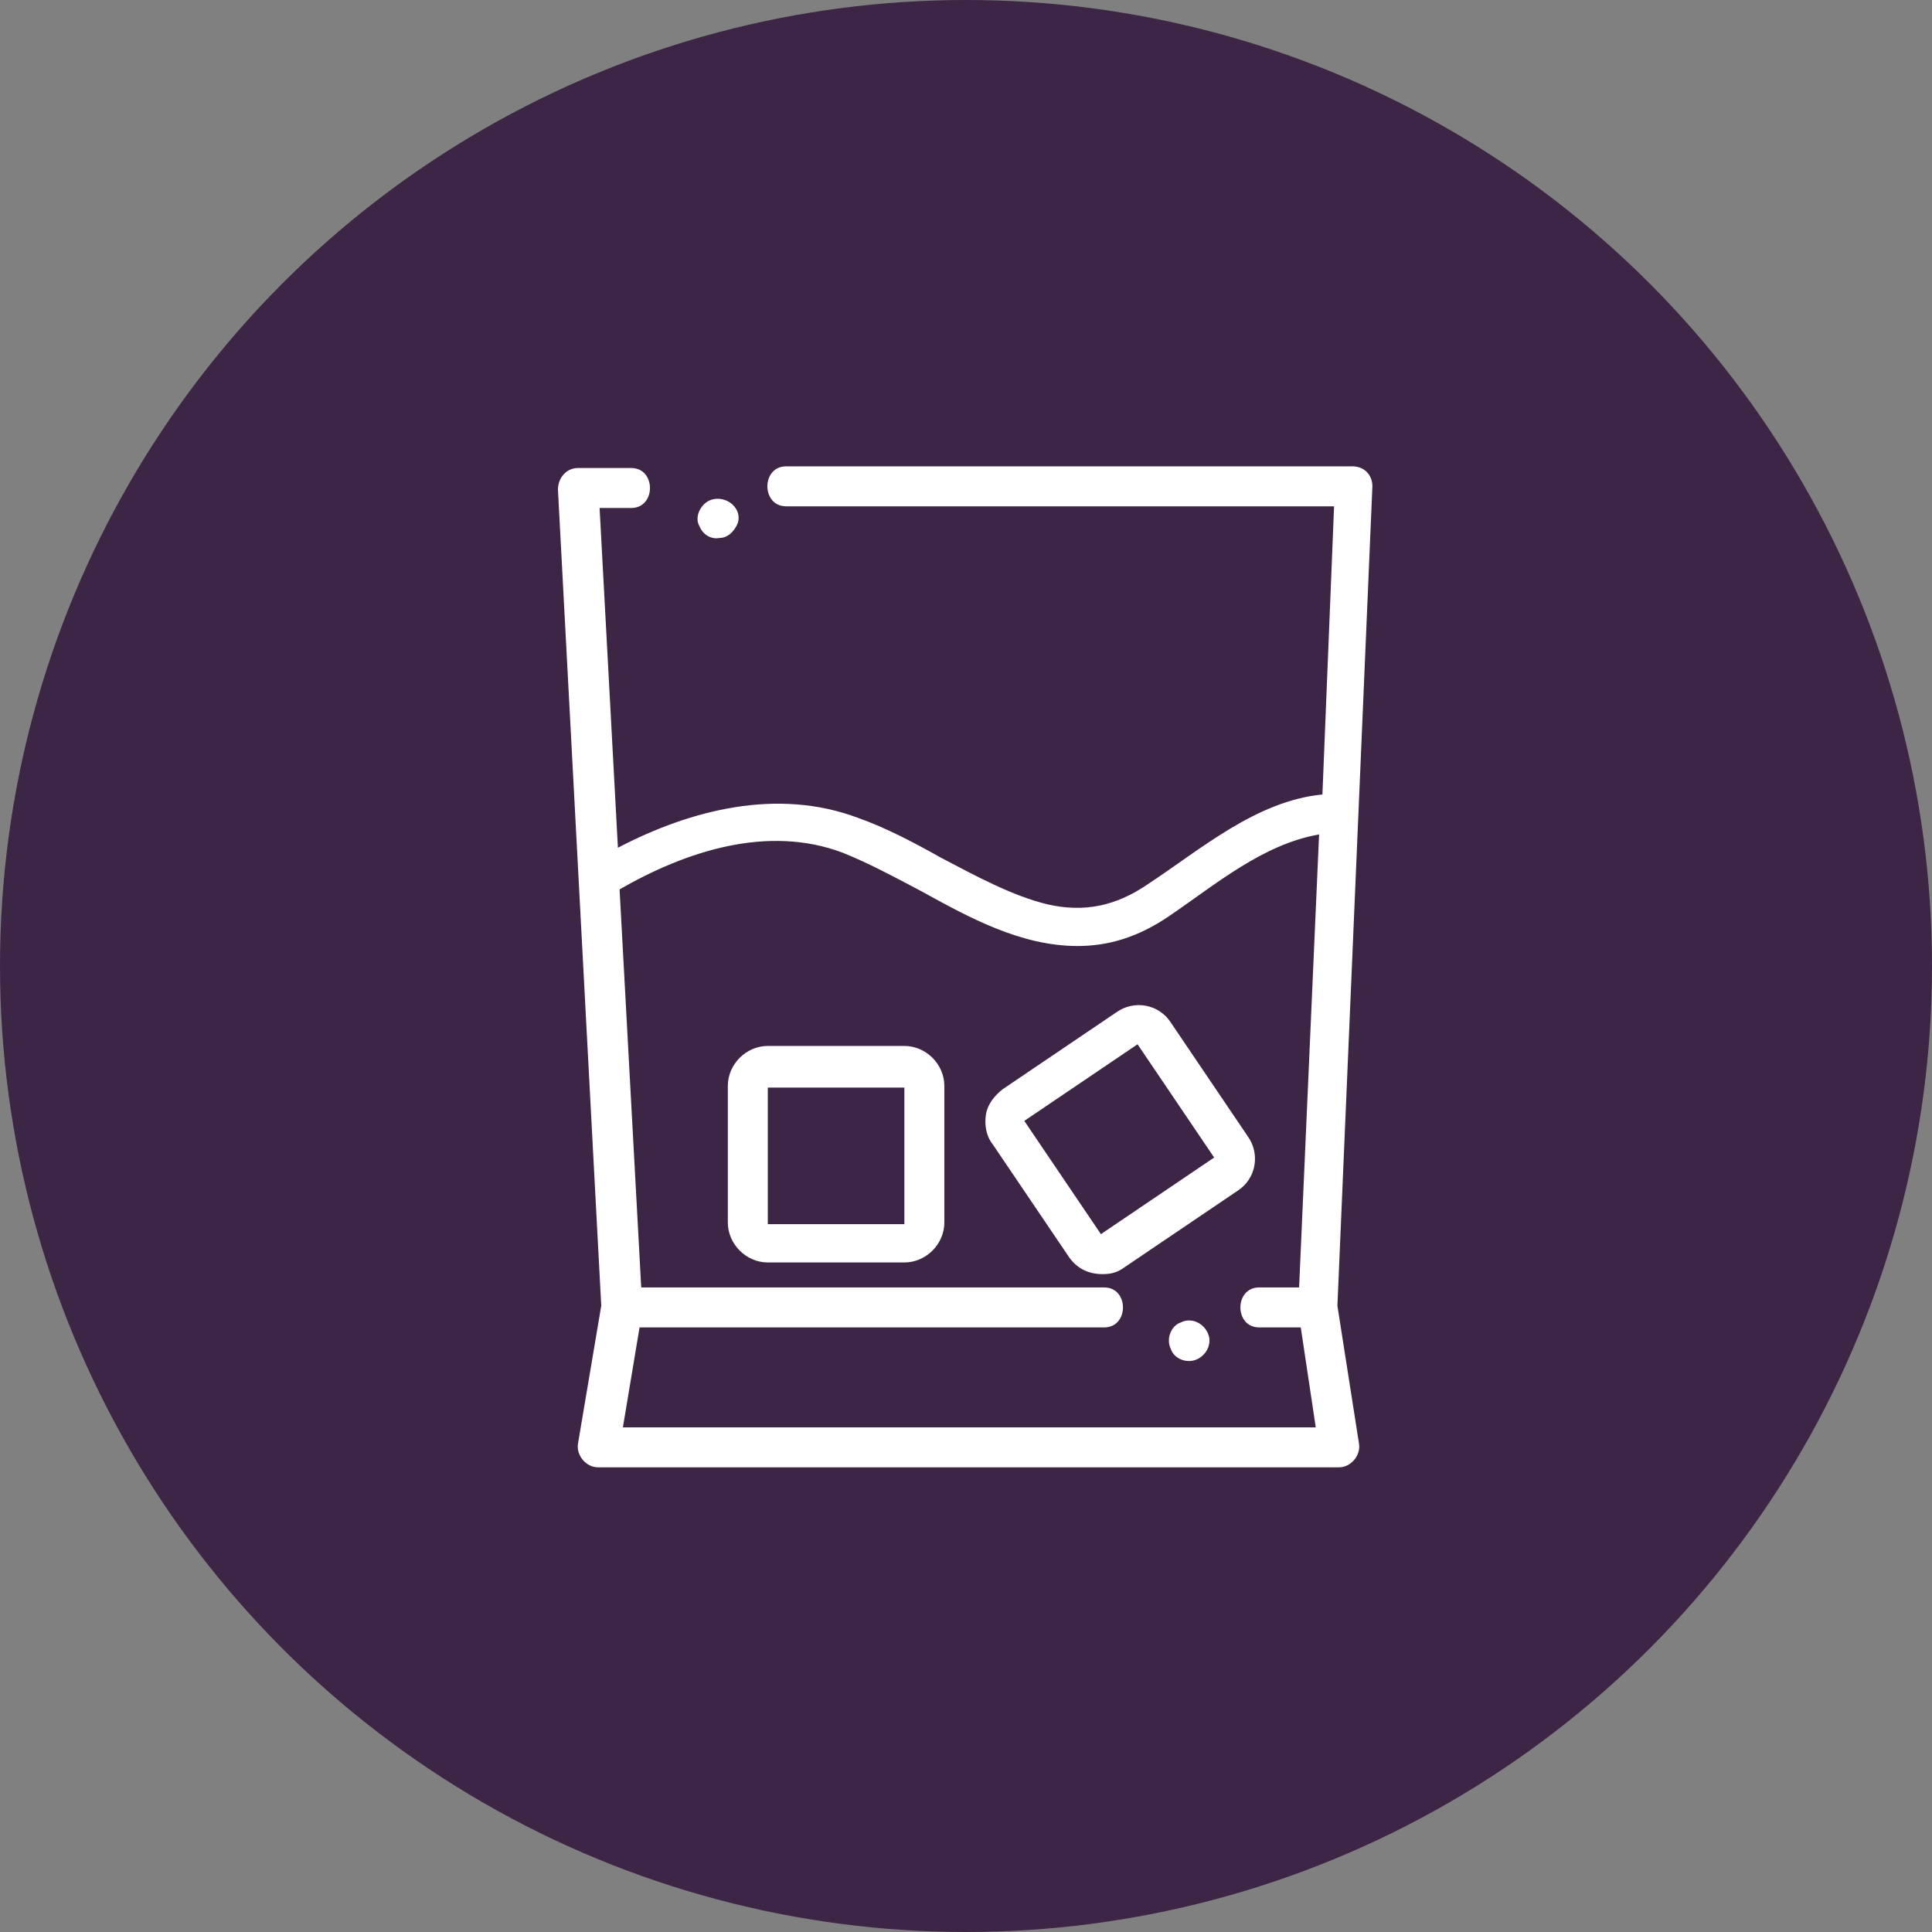
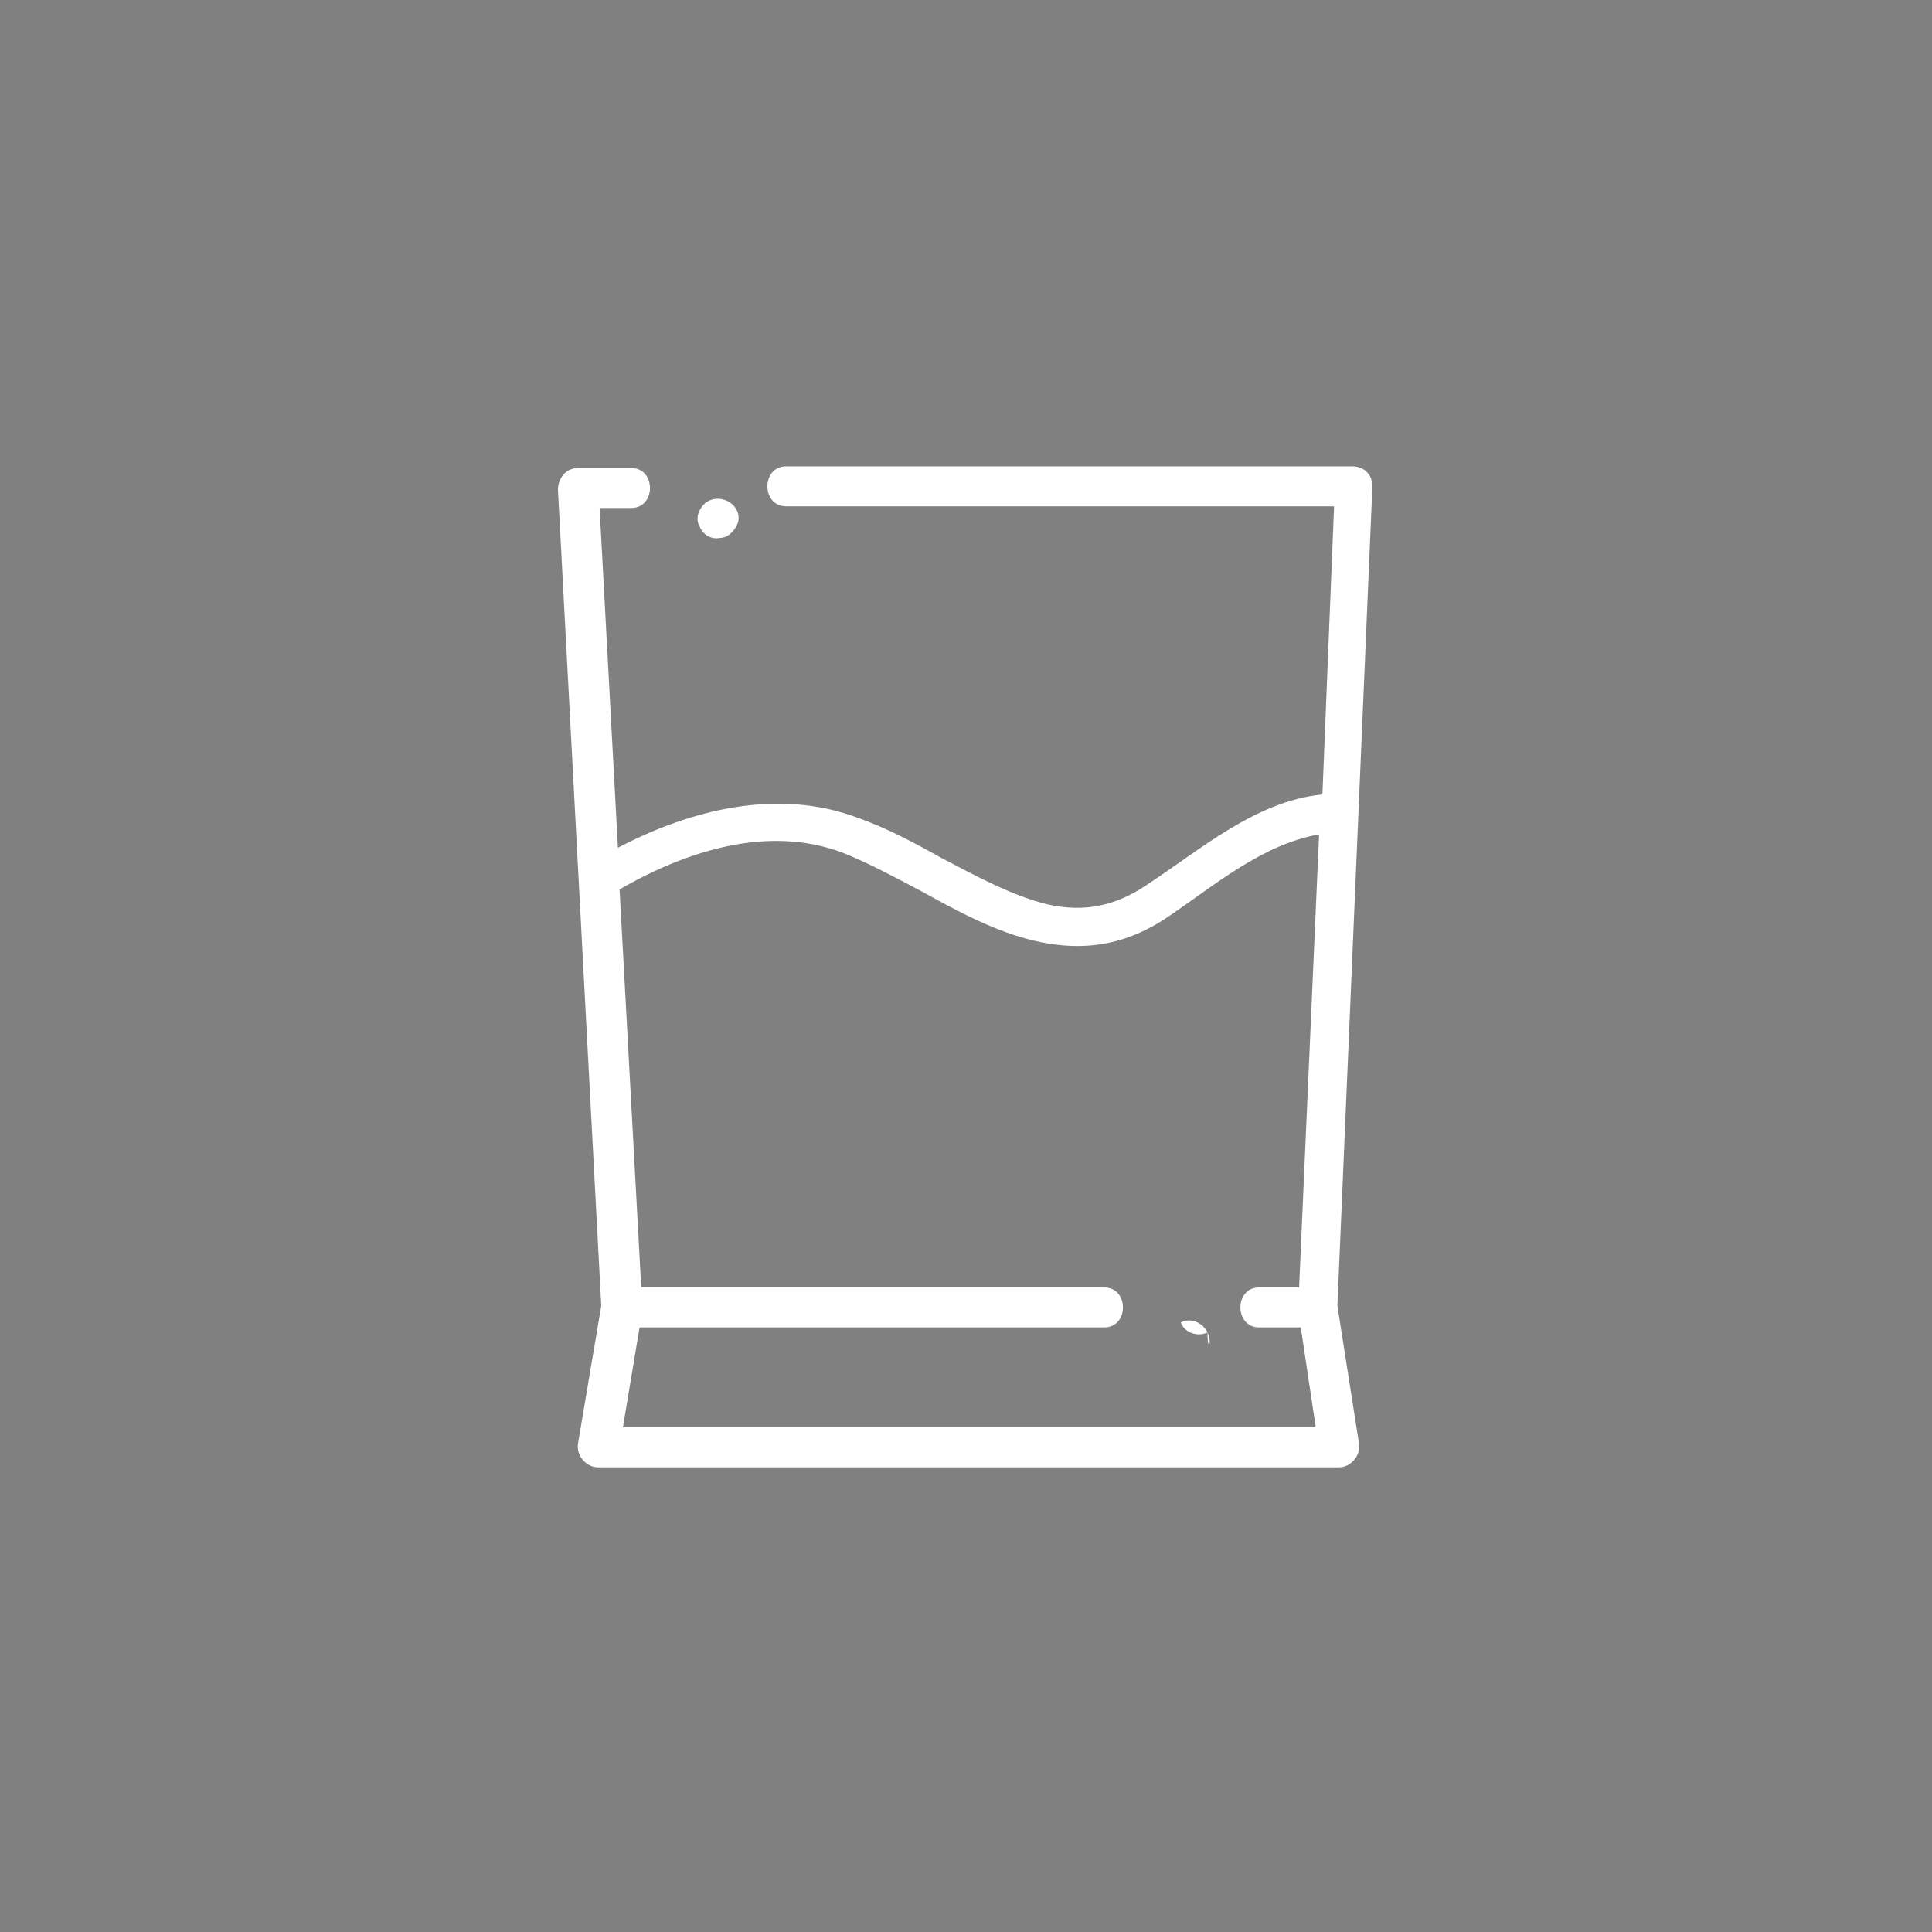
<svg xmlns="http://www.w3.org/2000/svg" version="1.1" id="Layer_1" x="0px" y="0px" viewBox="0 0 116 116" style="enable-background:new 0 0 116 116;" xml:space="preserve">
  <rect x="0" y="0" width="116" height="116" fill="#808080" stroke="none" />
  <style type="text/css">
	.st0{fill:#3D2645;}
	.st1{fill:#FFFFFF;}
</style>
-   <circle class="st0" cx="58" cy="58" r="58" />
  <path class="st1" d="M36.1,78.4l-1.4,8.3c-0.1,0.7,0.5,1.4,1.2,1.4h44.5c0.7,0,1.3-0.7,1.2-1.4l-1.3-8.3l2.1-49.2  c0-0.7-0.5-1.2-1.2-1.2H47.2c-1.5,0-1.5,2.4,0,2.4h32.9l-0.7,17.3c-4,0.4-7.3,3.3-10.5,5.4c-1.9,1.3-3.8,1.7-6,1.2  c-2.1-0.5-4.3-1.7-6.4-2.8c-1.6-0.9-3.3-1.8-5-2.4c-4.8-1.8-10-0.5-14.4,1.8l-1.1-20.4h1.9c1.5,0,1.5-2.4,0-2.4h-3.2  c-0.7,0-1.2,0.6-1.2,1.3L36.1,78.4z M37.4,85.7l1-6h27.9c1.5,0,1.5-2.4,0-2.4H38.5l-1.3-23.9c4-2.3,8.9-3.9,13.4-2.2  c1.5,0.6,3,1.4,4.7,2.3c2.9,1.6,6,3.3,9.4,3.3c1.8,0,3.6-0.5,5.5-1.8c2.8-1.9,5.6-4.3,9-4.9l-1.2,27.2h-2.4c-1.5,0-1.5,2.4,0,2.4  h2.5l0.9,6H37.4z" />
-   <path class="st1" d="M54.3,62.8h-8.2c-1.3,0-2.4,1.1-2.4,2.4v8.2c0,1.3,1.1,2.4,2.4,2.4h8.2c1.3,0,2.4-1.1,2.4-2.4v-8.2  C56.7,63.9,55.6,62.8,54.3,62.8z M54.3,73.5h-8.2v-8.2h8.2V73.5C54.3,73.5,54.3,73.5,54.3,73.5z" />
-   <path class="st1" d="M74.9,68.2l-4.6-6.8c-0.7-1.1-2.2-1.4-3.3-0.6l-6.8,4.6c-0.5,0.4-0.9,0.9-1,1.5c-0.1,0.6,0,1.3,0.4,1.8l4.6,6.8  c0.5,0.7,1.2,1,2,1c0.5,0,0.9-0.1,1.3-0.4l6.8-4.6C75.4,70.8,75.7,69.3,74.9,68.2z M72.9,69.5l-6.8,4.6l-4.6-6.8l6.8-4.6L72.9,69.5  C72.9,69.5,72.9,69.5,72.9,69.5z" />
  <path class="st1" d="M42,31.6c0.2,0.5,0.7,0.8,1.2,0.7c0.5,0,0.9-0.4,1.1-0.9c0.3-1-0.9-1.8-1.8-1.3C42,30.4,41.7,31.1,42,31.6z" />
-   <path class="st1" d="M72.5,80c-0.3-0.6-1-0.9-1.6-0.6c-0.6,0.2-0.9,1-0.6,1.6c0.2,0.6,1,0.9,1.6,0.6C72.5,81.3,72.8,80.6,72.5,80z" />
+   <path class="st1" d="M72.5,80c-0.3-0.6-1-0.9-1.6-0.6c0.2,0.6,1,0.9,1.6,0.6C72.5,81.3,72.8,80.6,72.5,80z" />
</svg>